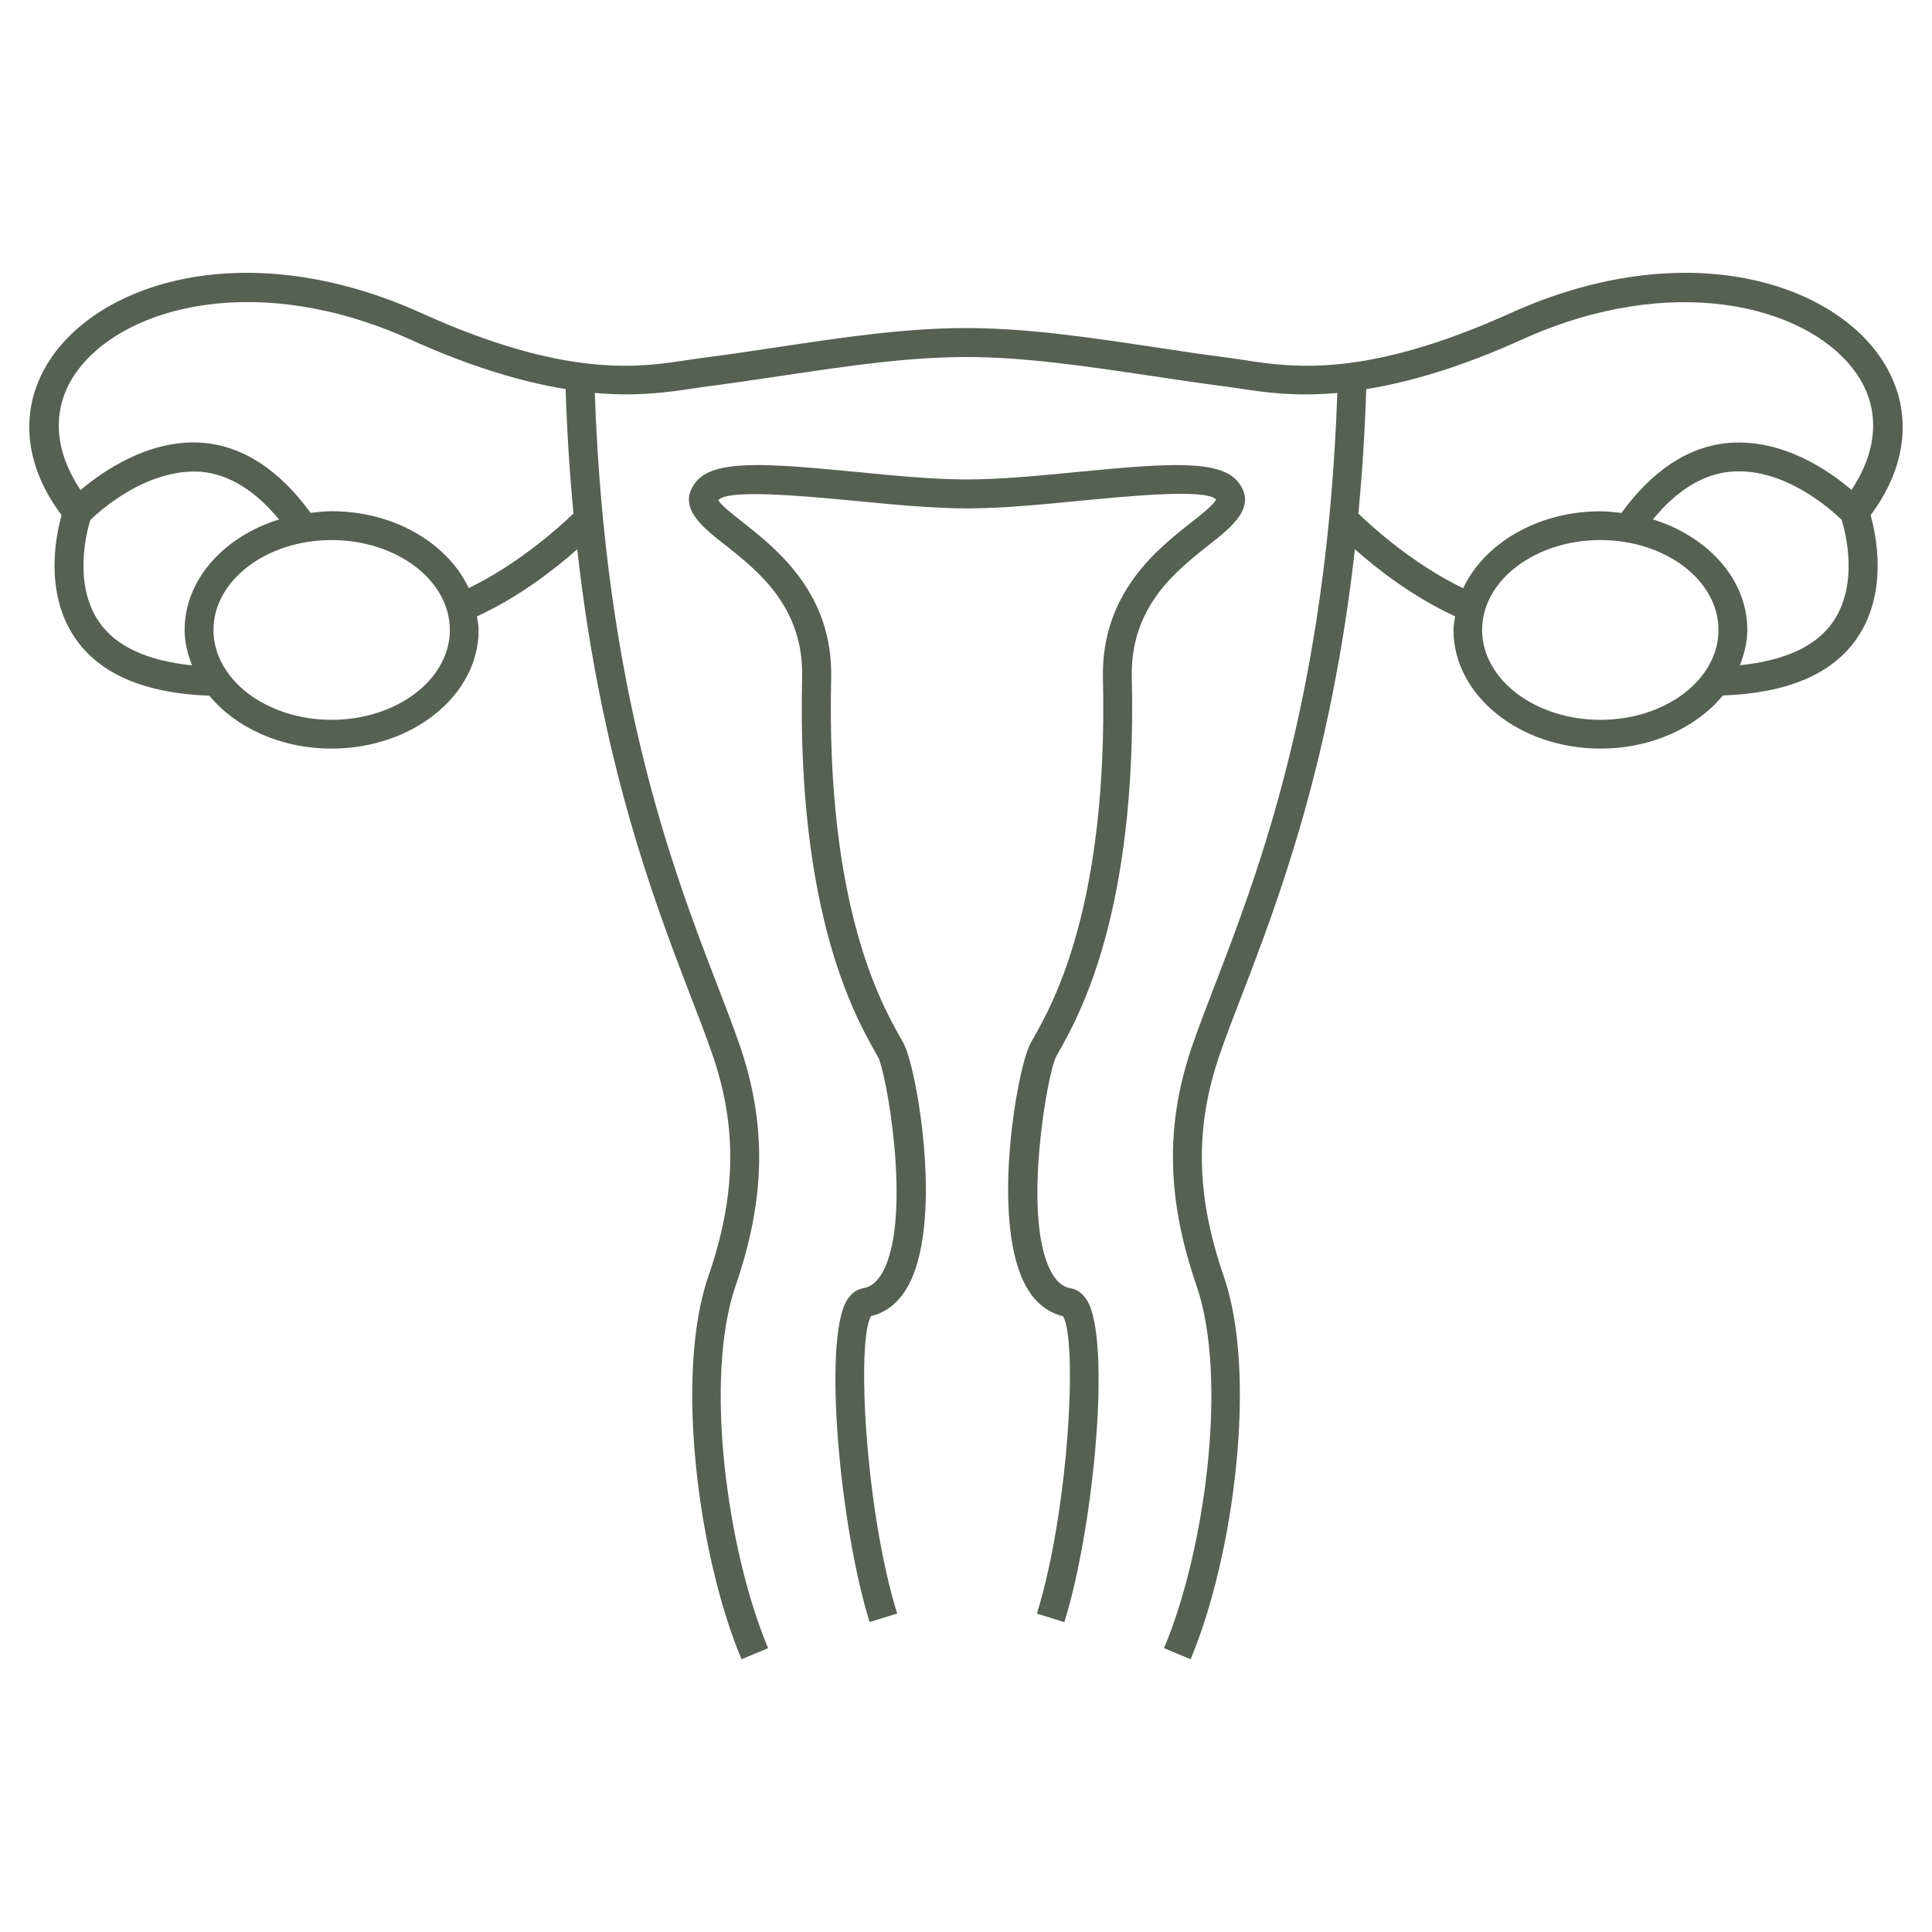
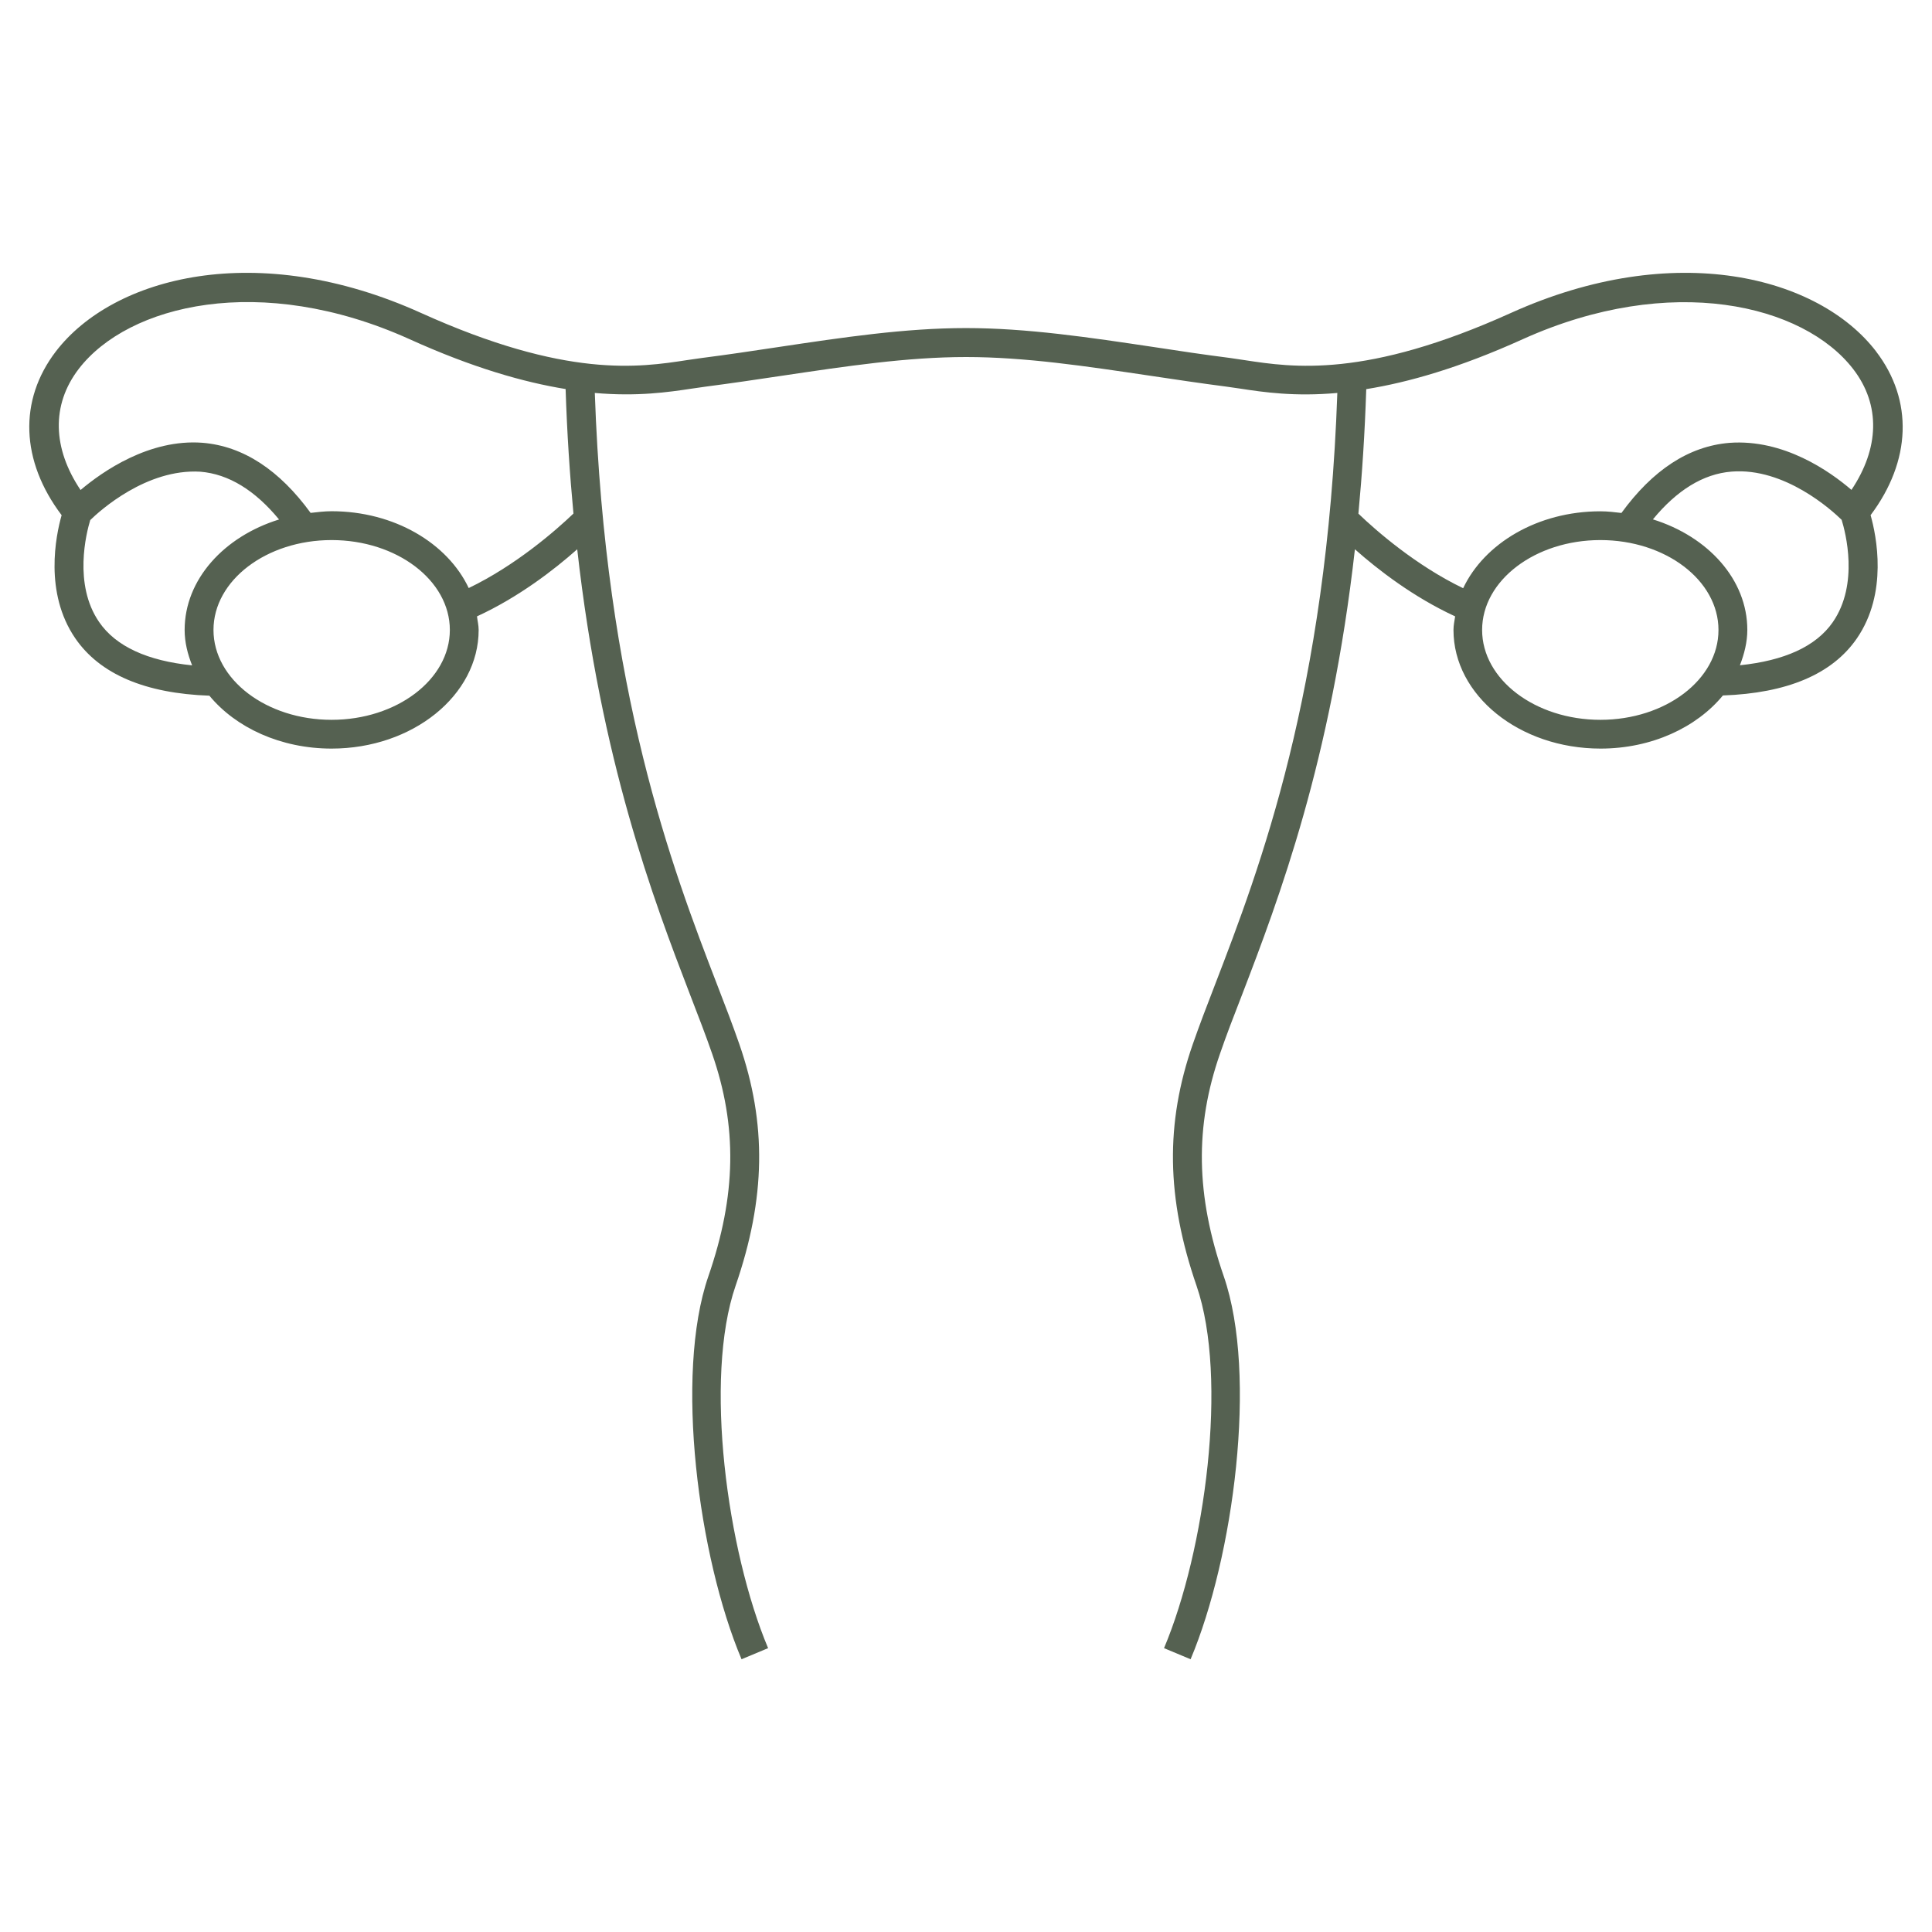
<svg xmlns="http://www.w3.org/2000/svg" viewBox="0 0 100 100" fill-rule="evenodd">
-   <path d="m54.832 54.391c0.992-1.77 4.035-7.141 3.75-19.324-0.086-3.652 2.277-5.508 4.004-6.871 1.168-0.918 2.492-1.957 1.52-3.223-0.926-1.199-3.617-1-8.316-0.547-1.98 0.195-4.023 0.391-5.738 0.391-1.711 0-3.758-0.195-5.738-0.391-4.699-0.453-7.391-0.656-8.316 0.547-0.977 1.266 0.352 2.309 1.52 3.223 1.723 1.359 4.086 3.223 4 6.871-0.285 12.184 2.754 17.555 3.75 19.324l0.176 0.316c0.438 0.805 1.738 8.086 0.316 10.992-0.418 0.863-0.914 0.949-1.074 0.977-0.238 0.043-0.578 0.184-0.848 0.621-1.254 2.047-0.375 11.68 1.172 16.66l1.426-0.441c-1.66-5.359-2.109-14.145-1.352-15.395 0.629-0.148 1.445-0.574 2.023-1.762 1.688-3.453 0.336-11.098-0.336-12.352l-0.191-0.344c-0.949-1.684-3.836-6.789-3.559-18.555 0.102-4.398-2.828-6.699-4.574-8.074-0.516-0.41-1.215-0.957-1.262-1.148 0.488-0.59 4.555-0.199 6.988 0.031 2.016 0.195 4.102 0.398 5.883 0.398s3.863-0.199 5.879-0.398c2.426-0.23 6.496-0.641 7.004-0.062-0.062 0.223-0.762 0.777-1.277 1.184-1.75 1.371-4.676 3.676-4.574 8.074 0.277 11.766-2.613 16.871-3.562 18.555l-0.191 0.344c-0.676 1.254-2.027 8.902-0.34 12.352 0.578 1.191 1.398 1.613 2.027 1.762 0.758 1.25 0.309 10.039-1.352 15.395l1.422 0.441c1.547-4.984 2.43-14.613 1.172-16.66-0.27-0.438-0.609-0.578-0.848-0.621-0.164-0.031-0.656-0.113-1.074-0.977-1.422-2.906-0.117-10.184 0.316-10.996z" fill="#556151" />
  <path d="m97.105 18.188c-2.981-3.883-10.426-5.816-18.895-1.992-7.523 3.402-11.297 2.824-13.785 2.445l-0.762-0.113c-1.312-0.168-2.613-0.359-3.902-0.559-3.398-0.508-6.606-0.988-9.762-0.988s-6.359 0.48-9.75 0.988c-1.293 0.195-2.598 0.391-3.914 0.559l-0.762 0.109c-2.488 0.383-6.258 0.961-13.785-2.441-8.461-3.824-15.914-1.891-18.895 1.992-1.941 2.535-1.82 5.676 0.297 8.477-0.305 1.074-0.906 4.012 0.699 6.363 1.277 1.871 3.629 2.863 6.949 2.981 1.363 1.652 3.688 2.738 6.324 2.738 4.195 0 7.613-2.758 7.613-6.141 0-0.242-0.059-0.465-0.086-0.703 2.156-0.992 3.996-2.414 5.188-3.473 1.23 10.949 3.918 18.059 5.848 23.074 0.426 1.102 0.812 2.102 1.129 3.019 1.316 3.777 1.262 7.34-0.191 11.543-1.762 5.109-0.508 14.543 1.719 19.816l1.375-0.574c-2.121-5.031-3.336-13.965-1.684-18.754 1.566-4.539 1.621-8.402 0.191-12.52-0.324-0.93-0.711-1.949-1.145-3.066-2.332-6.047-5.793-15.168-6.332-30.629 2.207 0.195 3.812-0.043 5.012-0.223l0.734-0.105c1.324-0.172 2.641-0.367 3.941-0.562 3.332-0.496 6.484-0.969 9.531-0.969 3.047 0 6.195 0.473 9.535 0.969 1.301 0.195 2.613 0.391 3.934 0.562l0.73 0.105c1.199 0.184 2.812 0.422 5.016 0.223-0.539 15.461-4 24.578-6.332 30.629-0.434 1.117-0.82 2.137-1.145 3.066-1.434 4.113-1.375 7.981 0.191 12.52 1.648 4.789 0.438 13.723-1.684 18.754l1.375 0.574c2.223-5.273 3.481-14.711 1.719-19.816-1.453-4.203-1.508-7.766-0.191-11.543 0.316-0.918 0.699-1.918 1.129-3.019 1.93-5.019 4.613-12.129 5.848-23.074 1.195 1.062 3.035 2.481 5.188 3.473-0.035 0.238-0.086 0.461-0.086 0.703 0 3.387 3.414 6.141 7.613 6.141 2.641 0 4.969-1.094 6.332-2.75 3.309-0.117 5.656-1.094 6.934-2.953 1.621-2.356 1.012-5.309 0.711-6.379 2.102-2.801 2.223-5.941 0.281-8.477zm-91.977 14.004c-1.34-1.949-0.656-4.617-0.457-5.273 0.492-0.48 2.906-2.668 5.695-2.504 1.484 0.121 2.844 0.977 4.078 2.473-2.848 0.883-4.887 3.106-4.887 5.719 0 0.641 0.156 1.25 0.387 1.832-2.293-0.234-3.941-0.969-4.816-2.246zm12.035 5.066c-3.371 0-6.113-2.086-6.113-4.652 0-2.562 2.738-4.652 6.113-4.652s6.121 2.086 6.121 4.652c0 2.566-2.75 4.652-6.121 4.652zm7.098-6.82c-1.094-2.32-3.852-3.977-7.098-3.977-0.371 0-0.73 0.047-1.086 0.086-1.609-2.211-3.481-3.457-5.602-3.629-2.742-0.207-5.164 1.48-6.305 2.445-1.441-2.144-1.531-4.394-0.094-6.269 2.562-3.332 9.418-5.008 17.102-1.547 3.309 1.5 5.941 2.238 8.098 2.59 0.074 2.285 0.215 4.422 0.406 6.445-0.922 0.883-2.988 2.684-5.422 3.856zm58.574 6.82c-3.371 0-6.121-2.086-6.121-4.652 0-2.562 2.746-4.652 6.121-4.652s6.113 2.086 6.113 4.652c0.004 2.566-2.738 4.652-6.113 4.652zm12.035-5.062c-0.879 1.273-2.523 2-4.812 2.238 0.223-0.578 0.383-1.191 0.383-1.832 0-2.609-2.035-4.832-4.887-5.719 1.23-1.496 2.594-2.356 4.074-2.473 2.754-0.219 5.195 2.008 5.695 2.496 0.199 0.645 0.906 3.32-0.453 5.289zm0.961-6.84c-1.125-0.965-3.504-2.641-6.312-2.434-2.113 0.172-3.981 1.414-5.594 3.629-0.359-0.043-0.719-0.086-1.09-0.086-3.25 0-6.008 1.664-7.102 3.981-2.43-1.168-4.496-2.969-5.422-3.859 0.191-2.023 0.332-4.16 0.406-6.445 2.156-0.348 4.789-1.086 8.102-2.586 7.68-3.465 14.535-1.789 17.102 1.547 1.438 1.867 1.344 4.109-0.09 6.254z" fill="#556151" />
</svg>